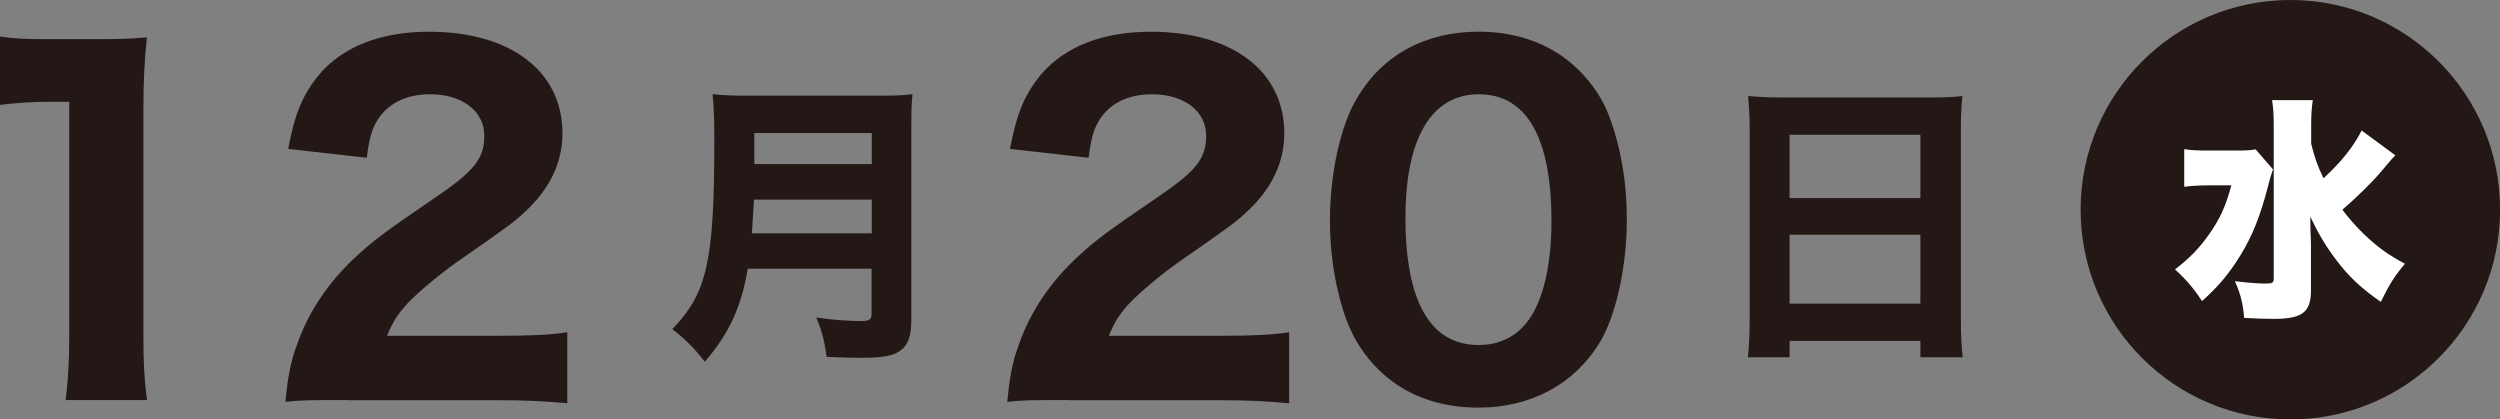
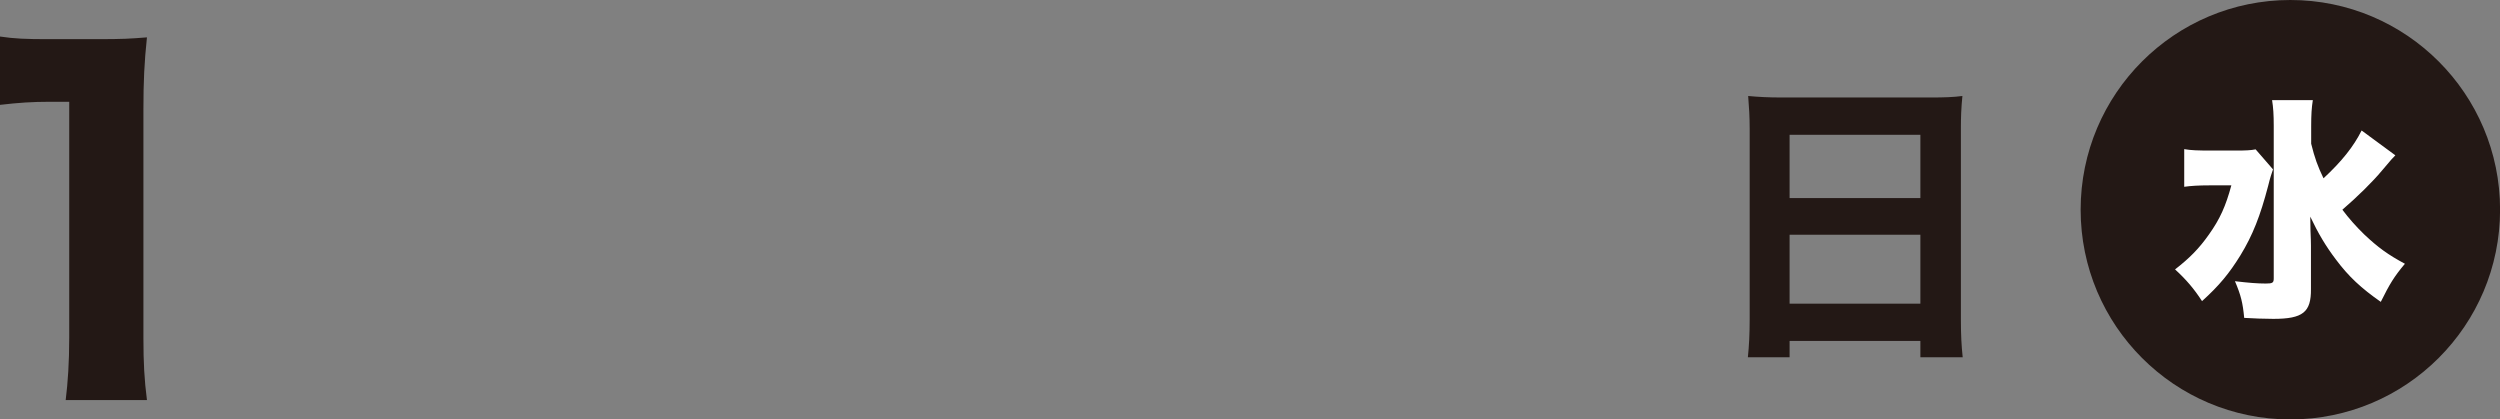
<svg xmlns="http://www.w3.org/2000/svg" id="_レイヤー_2" data-name="レイヤー 2" viewBox="0 0 332.59 55.79">
  <rect x="0" y="0" width="332.59" height="55.79" fill="#808080" stroke="none" />
  <defs>
    <style>
      .cls-1 {
        fill: #fff;
      }

      .cls-2 {
        fill: #231815;
      }
    </style>
  </defs>
  <g id="_レイヤー_2-2" data-name="レイヤー 2">
    <path class="cls-2" d="m0,4.86c1.95.29,3.42.35,6.44.35h6.44c3.54,0,4.37-.06,6.67-.24-.35,3.31-.47,5.85-.47,9.57v30.41c0,3.31.12,5.55.47,8.27h-10.81c.29-2.36.47-5.02.47-8.27V13.54h-2.6c-2.3,0-4.13.12-6.61.41V4.86Z" />
-     <path class="cls-2" d="m46.18,53.22c-5.02,0-5.96,0-8.21.24.3-3.13.65-5.14,1.42-7.26,1.54-4.61,4.31-8.74,8.21-12.28,2.18-2.01,3.96-3.31,10.1-7.5,5.43-3.66,6.73-5.31,6.73-8.39,0-3.25-2.95-5.49-7.2-5.49-3.07,0-5.43,1.12-6.85,3.19-.89,1.3-1.24,2.6-1.59,5.26l-10.45-1.18c.89-4.78,1.95-7.26,4.19-9.98,3.19-3.66,8.15-5.61,14.53-5.61,10.87,0,17.77,5.26,17.77,13.52,0,3.96-1.77,7.56-5.2,10.63-1.42,1.3-1.89,1.65-8.86,6.5-2.42,1.71-5.14,4.02-6.5,5.43-1.36,1.48-2.01,2.48-2.78,4.37h14.94c4.08,0,6.85-.12,9.04-.47v9.45c-3.13-.29-5.55-.41-9.51-.41h-19.78Z" />
-     <path class="cls-2" d="m99.48,35.76c-.83,5-2.48,8.62-5.71,12.36-1.42-1.81-2.56-2.95-4.33-4.33,4.65-4.84,5.59-8.98,5.59-25.16,0-3.03-.08-4.68-.24-6.1,1.5.16,2.72.2,4.84.2h17.05c2.32,0,3.46-.04,4.72-.2-.12,1.06-.16,2.21-.16,4.68v25.27c0,2.28-.43,3.46-1.58,4.25-.98.63-2.28.87-5.16.87-1.22,0-2.6-.04-4.53-.12-.31-2.21-.59-3.35-1.38-5.24,2.13.32,4.37.47,5.94.47,1.14,0,1.42-.2,1.42-.95v-6.02h-16.5Zm16.5-4.72v-4.49h-15.67c-.08,1.34-.16,2.75-.28,4.49h15.94Zm0-9.21v-4.13h-15.63v4.13h15.63Z" />
-     <path class="cls-2" d="m142.21,53.22c-5.02,0-5.96,0-8.21.24.3-3.13.65-5.14,1.42-7.26,1.54-4.61,4.31-8.74,8.21-12.28,2.18-2.01,3.96-3.31,10.1-7.5,5.43-3.66,6.73-5.31,6.73-8.39,0-3.25-2.95-5.49-7.2-5.49-3.07,0-5.43,1.12-6.85,3.19-.89,1.3-1.24,2.6-1.59,5.26l-10.45-1.18c.89-4.78,1.95-7.26,4.19-9.98,3.19-3.66,8.15-5.61,14.53-5.61,10.87,0,17.77,5.26,17.77,13.52,0,3.96-1.77,7.56-5.2,10.63-1.42,1.3-1.89,1.65-8.86,6.5-2.42,1.71-5.14,4.02-6.5,5.43-1.36,1.48-2.01,2.48-2.78,4.37h14.94c4.08,0,6.85-.12,9.04-.47v9.45c-3.13-.29-5.55-.41-9.51-.41h-19.78Z" />
-     <path class="cls-2" d="m183.31,49.09c-1.83-1.83-3.19-3.96-4.08-6.26-1.54-4.13-2.3-8.74-2.3-13.52,0-6.26,1.42-12.7,3.66-16.36,3.37-5.67,9.09-8.74,16.12-8.74,5.31,0,9.98,1.77,13.35,5.14,1.83,1.83,3.25,3.96,4.07,6.26,1.54,4.13,2.3,8.74,2.3,13.58,0,6.2-1.42,12.75-3.6,16.36-3.37,5.55-9.15,8.68-16.18,8.68-5.37,0-9.98-1.77-13.34-5.14Zm3.66-20.2c0,11.22,3.31,17.01,9.74,17.01,2.36,0,4.37-.83,5.85-2.36,2.48-2.54,3.84-7.62,3.84-14.11,0-11.16-3.31-16.89-9.68-16.89s-9.74,6.02-9.74,16.36Z" />
    <path class="cls-2" d="m256.78,12.97c1.89,0,3.07-.04,4.29-.2-.16,1.65-.2,2.87-.2,4.21v25.51c0,2.13.08,3.54.24,5.04h-5.63v-2.17h-17.4v2.17h-5.55c.16-1.5.24-3.15.24-5.04v-25.39c0-1.5-.08-2.87-.2-4.33,1.26.12,2.64.2,4.45.2h19.76Zm-1.3,13.38v-8.42h-17.4v8.42h17.4Zm-17.4,4.88v9.17h17.4v-9.17h-17.4Z" />
    <g>
      <circle class="cls-2" cx="304.7" cy="27.9" r="27.9" />
      <path class="cls-1" d="m302.4,22.51c-.25.76-.35.98-.66,2.24-1.04,3.97-2.05,6.55-3.69,9.23-1.48,2.39-2.8,4-5.1,6.08-1.04-1.61-2.11-2.87-3.59-4.22,1.95-1.51,3.21-2.8,4.5-4.63,1.48-2.08,2.24-3.78,2.99-6.55h-2.96c-1.32,0-2.42.06-3.31.19v-5.01c.91.16,1.79.19,3.68.19h3.18c1.32,0,1.98-.03,2.64-.16l2.3,2.65Zm16.28-1.86q-.16.19-.54.57-.16.19-1.26,1.48c-1.23,1.48-3.24,3.46-5.26,5.2.85,1.13,1.76,2.17,2.9,3.28,1.83,1.73,3.18,2.71,5.42,3.91-1.45,1.73-2.02,2.68-3.21,5.07-2.61-1.83-4.25-3.34-5.95-5.61-1.39-1.83-2.39-3.53-3.43-5.73.03,1.48.03,1.51.03,1.89q.06,1.32.06,1.98v5.76c.03,3.09-1.07,3.97-5.01,3.97-1.23,0-2.61-.06-3.87-.13-.19-2.02-.44-3.02-1.23-4.88,1.86.22,2.99.31,4.09.31.91,0,1.07-.09,1.07-.69v-20.28c0-1.48-.06-2.43-.22-3.43h5.42c-.16,1.01-.22,1.95-.22,3.5v2.3c.47,1.89.85,2.96,1.64,4.6,2.42-2.24,4-4.22,5.07-6.36l4.5,3.31Z" />
    </g>
  </g>
</svg>